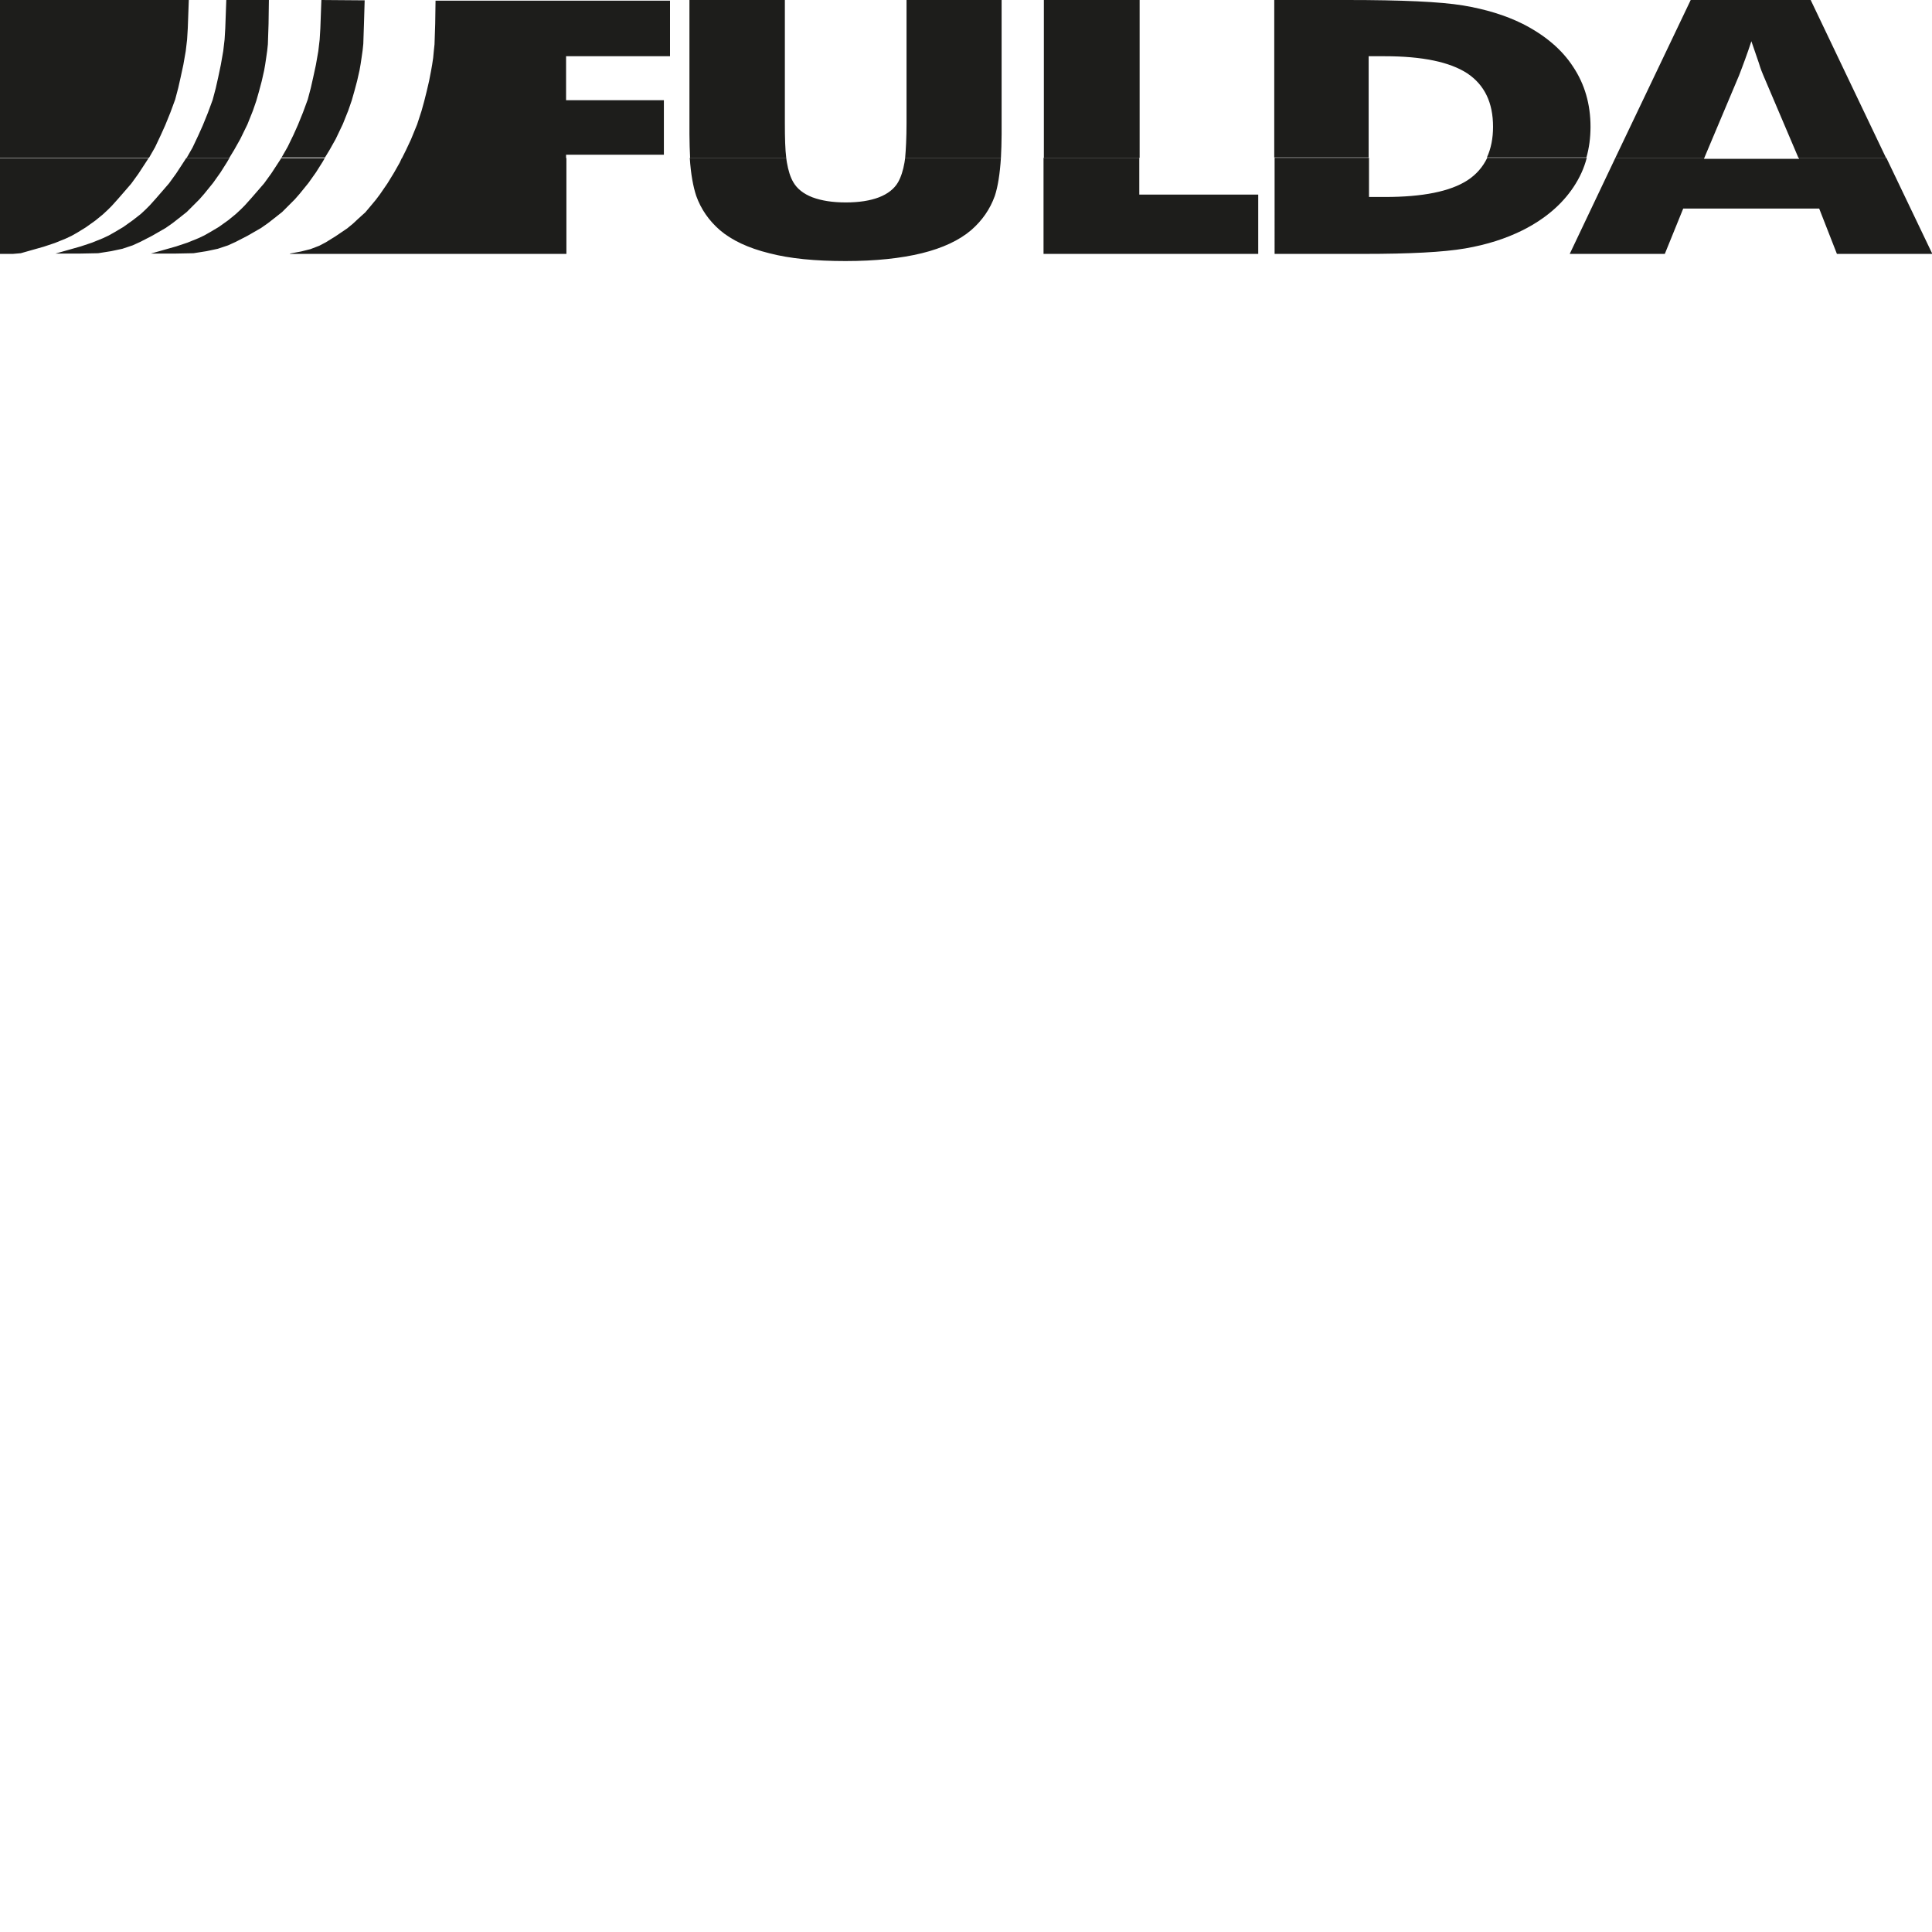
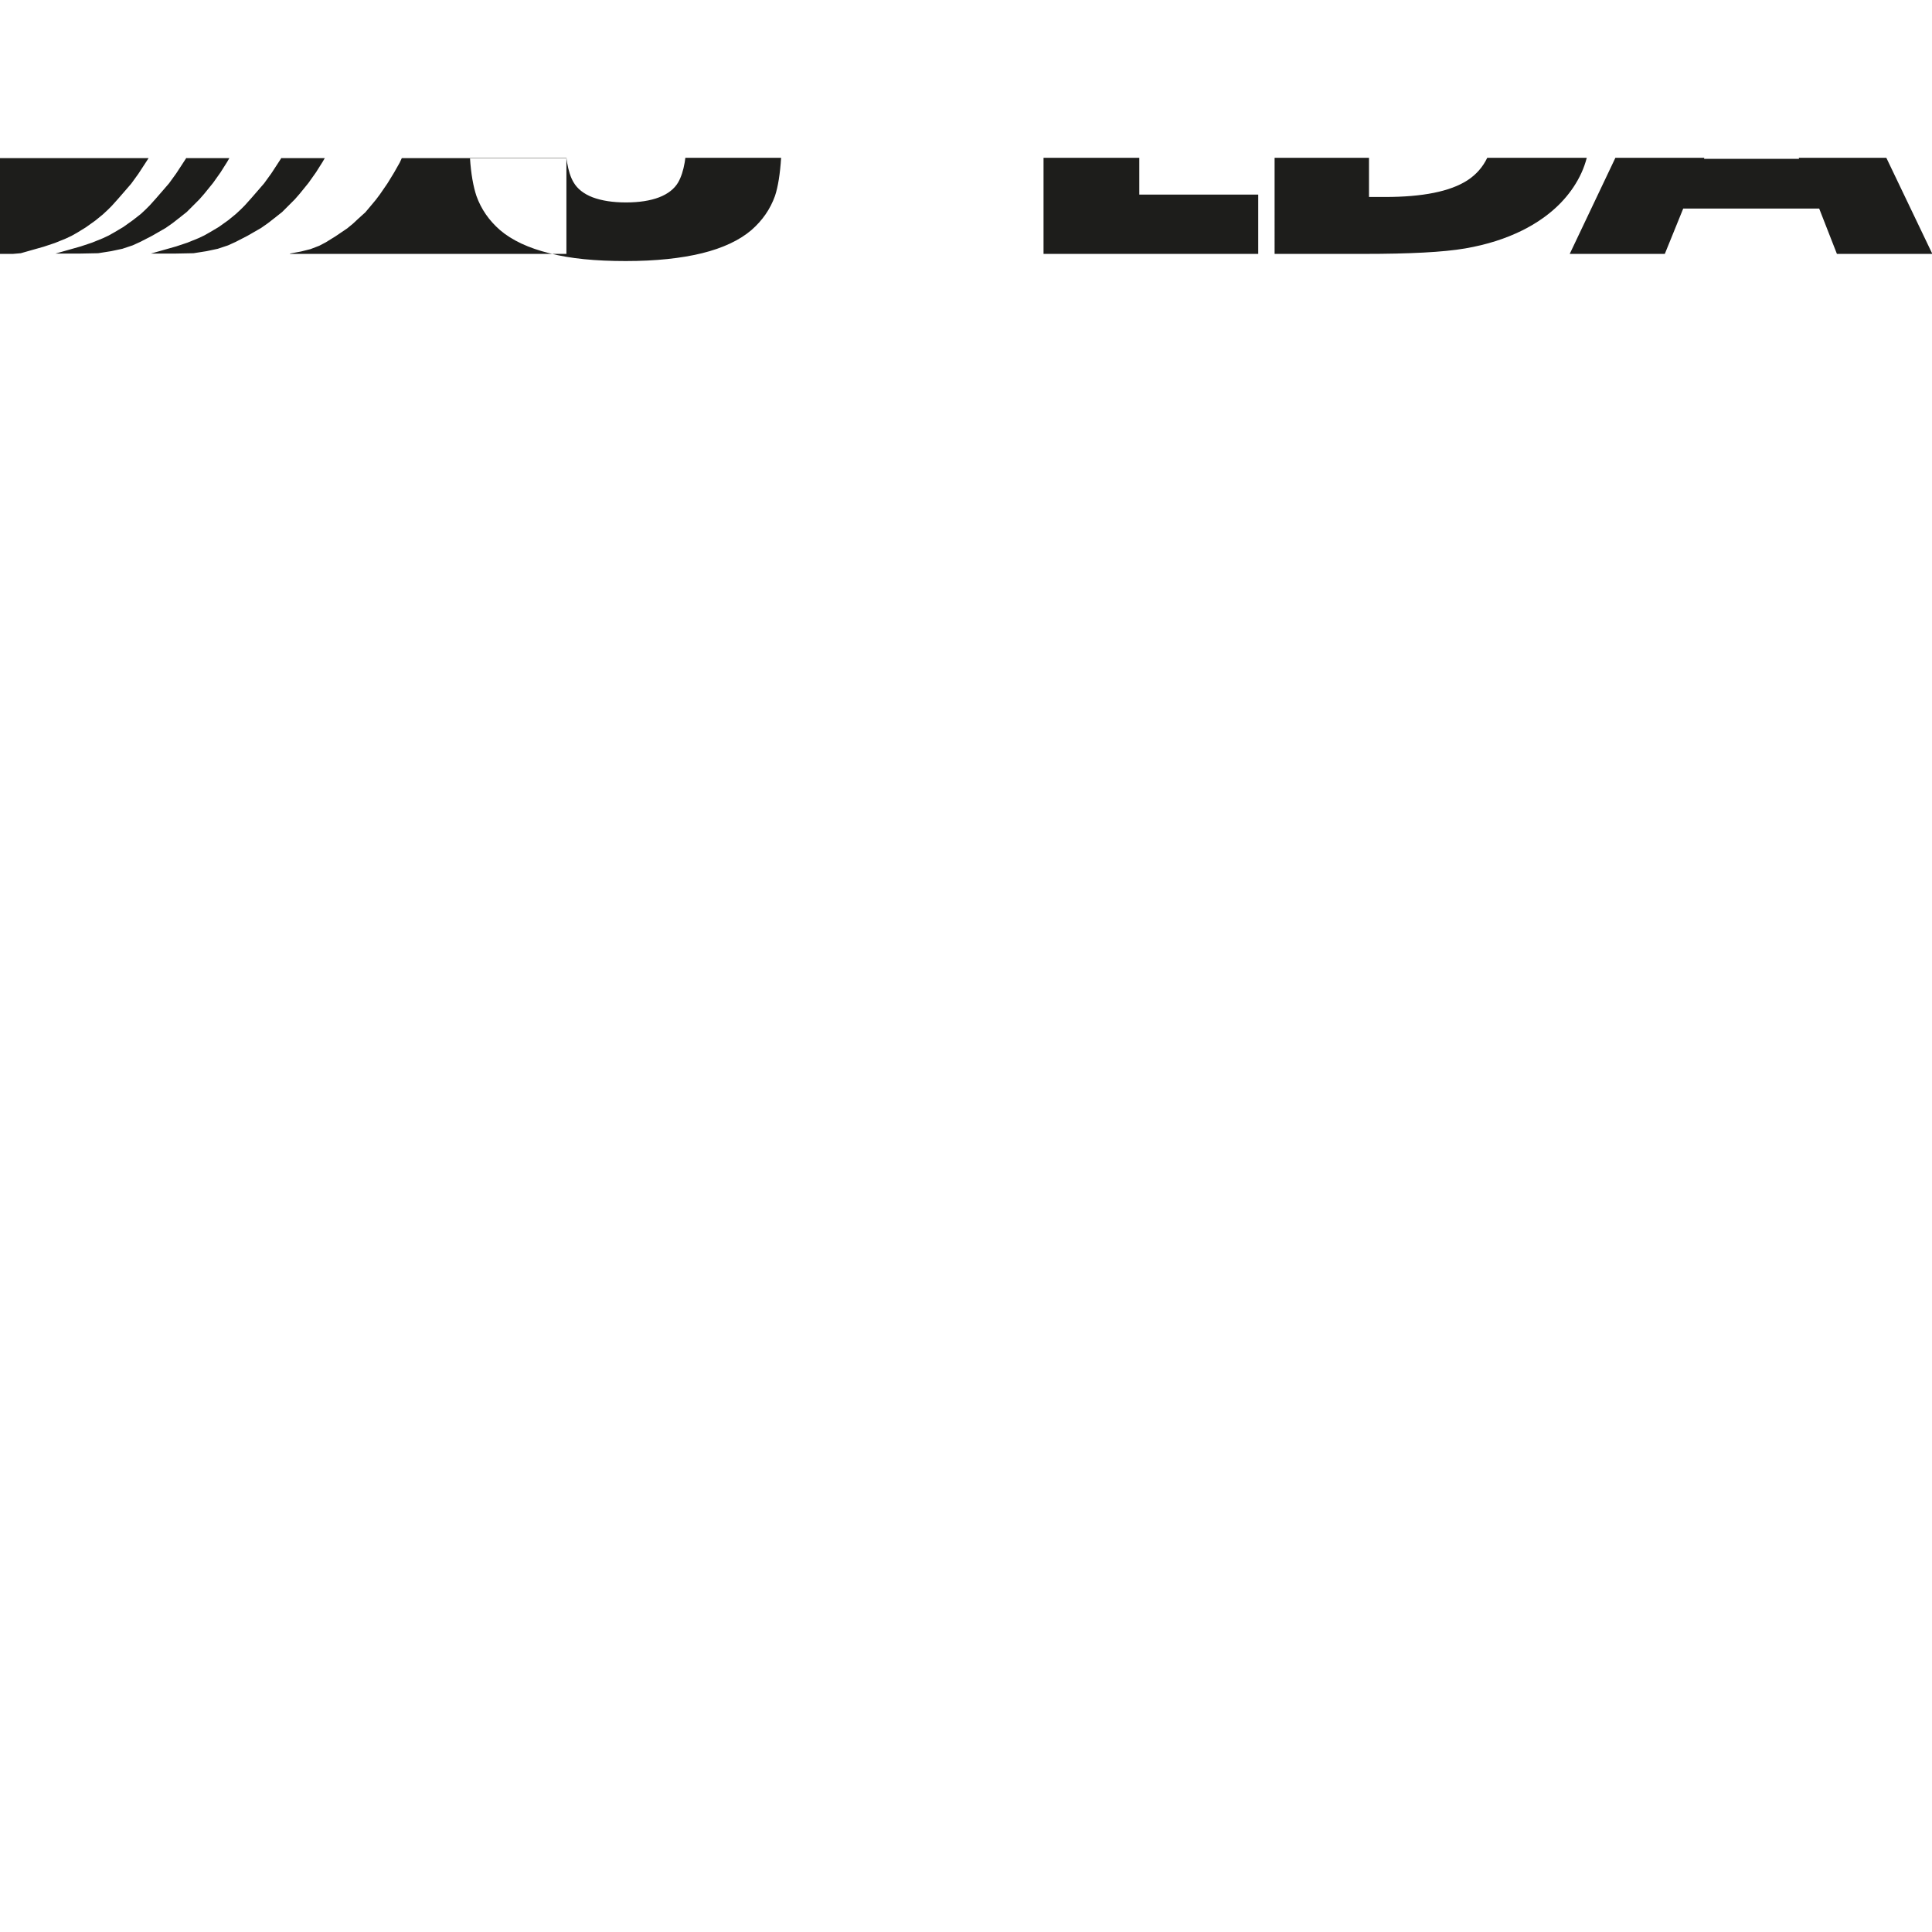
<svg xmlns="http://www.w3.org/2000/svg" version="1.1" id="Ebene_1" x="0px" y="0px" viewBox="0 0 566.9 566.9" style="enable-background:new 0 0 566.9 566.9;" xml:space="preserve">
  <style type="text/css">
	.st0{fill-rule:evenodd;clip-rule:evenodd;fill:#1D1D1B;}
</style>
  <g id="Ebene_2_1_">
</g>
  <g>
-     <path class="st0" d="M0,46.3v28.2h3.8l2.3-0.2l6.7-1.9l3.3-1.1l3.2-1.3l1.7-0.8l1.6-0.9l2.6-1.6l2.8-2l2.2-1.8l1.4-1.3l1.2-1.2   l1.8-2l2-2.3l1.9-2.2l2.1-2.9l1.7-2.6l1.3-2H0L0,46.3z M54.7,46.3l-1.3,2l-1.7,2.6l-2.1,2.9L47.7,56l-2,2.3l-1.8,2l-1.2,1.2   l-1.4,1.3L39,64.6l-2.8,2l-2.7,1.6l-1.6,0.9l-1.7,0.8L27,71.2l-3.3,1.1l-7.4,2.1h7.4l5.1-0.1l3.8-0.6l3.3-0.7l3-1l2.2-1l3.5-1.8   l4-2.3l2-1.4l1.8-1.4l2.4-1.9l1.9-1.9l1.8-1.8l1.4-1.6l2.6-3.2l2.2-3.1l1.9-3l0.7-1.2H54.7L54.7,46.3z M82.6,46.3l-1.3,2l-1.7,2.6   l-2.1,2.9L75.6,56l-2,2.3l-1.8,2l-1.2,1.2l-1.4,1.3l-2.2,1.8l-2.8,2l-2.7,1.6l-1.6,0.9l-1.7,0.8L55,71.2l-3.3,1.1l-7.4,2.1h7.4   l5.1-0.1l3.8-0.6l3.3-0.7l3-1l2.2-1l3.5-1.8l4-2.3l2-1.4l1.8-1.4l2.4-1.9l1.9-1.9l1.8-1.8l1.4-1.6l2.6-3.2l2.2-3.1l1.9-3l0.7-1.2   H82.6L82.6,46.3z M166.2,46.3v28.2h-22.6v0H85.1v-0.1l3.2-0.6l2.8-0.7l2.6-1l1.9-1l2.9-1.8l3.4-2.3l1.7-1.4l1.5-1.4l2.1-1.9   l1.6-1.9l1.5-1.8l1.2-1.6l2.2-3.2l1.9-3.1l1.7-3l0.6-1.3H166.2L166.2,46.3z M230.7,46.3c0.1,0.5,0.1,1,0.2,1.4   c0.4,2.3,1,4.3,1.9,5.8c1.1,1.9,3,3.4,5.6,4.4c2.7,1,5.9,1.5,9.8,1.5c3.8,0,7.1-0.5,9.7-1.5c2.6-1,4.5-2.5,5.6-4.4   c0.9-1.6,1.5-3.5,1.9-5.8c0.1-0.4,0.1-0.9,0.2-1.4l28.1,0c-0.3,4.7-0.9,8.5-1.8,11.2c-1.4,3.9-3.7,7.2-6.9,10   c-3.5,3-8.4,5.3-14.5,6.8c-6.1,1.5-13.6,2.3-22.4,2.3c-8.8,0-16.3-0.7-22.4-2.3c-6.1-1.5-11-3.8-14.5-6.8c-3.2-2.8-5.5-6.1-6.9-10   c-0.9-2.7-1.6-6.4-1.9-11.2L230.7,46.3L230.7,46.3z M334.3,46.3v10.8h34.9v17.4h-63V46.3H334.3L334.3,46.3z M401.7,46.3v11.5h4.7   c11,0,19.1-1.6,24.2-4.9c2.6-1.7,4.5-3.9,5.8-6.6l29.2,0c-0.8,3.1-2.1,5.9-3.9,8.6c-3.4,5.1-8.3,9.3-14.8,12.6   c-5,2.5-10.6,4.3-17,5.4c-6.4,1.1-16.3,1.6-29.7,1.6h-26.2V46.3H401.7L401.7,46.3z M500.1,46.3l-0.1,0.3h27.9l-0.1-0.3h25.7   l13.5,28.2H539l-5.2-13.3h-39.9l-5.4,13.3h-27.9L474,46.3H500.1L500.1,46.3z" />
-     <path class="st0" d="M43.7,46.3l0.2-0.3l1.6-2.8l1.7-3.6l1.3-2.9l1.5-3.7l1.4-3.8l0.9-3.4l0.7-3.1l0.8-3.7l0.7-4l0.4-3.4l0.2-3.3   L55.4,0h0.1H0v46.3H43.7L43.7,46.3z M67.3,46.3l1.4-2.3l1.8-3.2l2.1-4.3l1.6-4l1-2.9l0.8-2.8l0.8-3l0.7-3.1l0.3-1.7l0.3-2l0.3-2.1   l0.2-1.9l0.2-6L78.9,0L66.4,0l-0.3,8.3l-0.2,3.3l-0.4,3.4l-0.7,4L64,22.8l-0.7,3.1l-0.9,3.4l-1.4,3.8l-1.5,3.7l-1.3,2.9l-1.7,3.6   l-1.6,2.8l-0.2,0.3H67.3L67.3,46.3z M95.3,46.3l1.4-2.3l1.8-3.2l2.1-4.4l1.6-4l1-2.9l0.8-2.8l0.8-3l0.7-3.1l0.3-1.7l0.3-2l0.3-2.1   l0.2-1.9l0.2-6l0.2-6.8L94.3,0L94,8.3l-0.2,3.3l-0.4,3.4l-0.7,4l-0.8,3.7l-0.7,3.1l-0.9,3.4l-1.4,3.8l-1.5,3.7l-1.3,2.9l-1.7,3.5   l-1.6,2.8l-0.2,0.3H95.3L95.3,46.3z M118,46.3l1.1-2.2l1.5-3.2l1.8-4.4l1.3-4l0.8-2.9l0.7-2.8l0.7-3l0.6-3.1l0.3-1.7l0.3-2l0.2-2.1   l0.2-1.9l0.2-6v0l0.1-6.8h-0.5l0,0h16.3h53v16.3h-30.5v12.9h28.7v16h-28.7v1.1H118L118,46.3z M202.5,46.3c-0.1-2.1-0.2-4.4-0.2-6.9   V0h28v36.2c0,4.4,0.1,7.7,0.4,10.1L202.5,46.3L202.5,46.3z M265.6,46.3c0.2-2.4,0.4-5.7,0.4-10.1V0h27.9v39.4   c0,2.5-0.1,4.8-0.2,6.9L265.6,46.3L265.6,46.3z M306.3,46.3V0h28.1v46.3H306.3L306.3,46.3z M373.9,46.3V0h21.4   c16,0,27.3,0.5,34,1.6c6.6,1.1,12.5,2.9,17.5,5.4c6.5,3.3,11.5,7.5,14.8,12.6c3.4,5.1,5.1,11,5.1,17.6c0,3.2-0.4,6.2-1.2,9l-29.2,0   c1.2-2.6,1.8-5.6,1.8-9c0-7.1-2.5-12.3-7.6-15.7c-5.1-3.3-13.1-5-24.2-5h-4.7v29.7H373.9L373.9,46.3z M474,46.3L496.1,0h35.2   l22.1,46.3h-25.7l-10.3-24.2c-0.3-0.7-0.8-1.9-1.3-3.6c-0.6-1.7-1.3-3.8-2.2-6.4c-0.6,1.8-1.2,3.6-1.8,5.2   c-0.6,1.7-1.2,3.2-1.8,4.8l-10.2,24.2H474L474,46.3z" />
+     <path class="st0" d="M0,46.3v28.2h3.8l2.3-0.2l6.7-1.9l3.3-1.1l3.2-1.3l1.7-0.8l1.6-0.9l2.6-1.6l2.8-2l2.2-1.8l1.4-1.3l1.2-1.2   l1.8-2l2-2.3l1.9-2.2l2.1-2.9l1.7-2.6l1.3-2H0L0,46.3z M54.7,46.3l-1.3,2l-1.7,2.6l-2.1,2.9L47.7,56l-2,2.3l-1.8,2l-1.2,1.2   l-1.4,1.3L39,64.6l-2.8,2l-2.7,1.6l-1.6,0.9l-1.7,0.8L27,71.2l-3.3,1.1l-7.4,2.1h7.4l5.1-0.1l3.8-0.6l3.3-0.7l3-1l2.2-1l3.5-1.8   l4-2.3l2-1.4l1.8-1.4l2.4-1.9l1.9-1.9l1.8-1.8l1.4-1.6l2.6-3.2l2.2-3.1l1.9-3l0.7-1.2H54.7L54.7,46.3z M82.6,46.3l-1.3,2l-1.7,2.6   l-2.1,2.9L75.6,56l-2,2.3l-1.8,2l-1.2,1.2l-1.4,1.3l-2.2,1.8l-2.8,2l-2.7,1.6l-1.6,0.9l-1.7,0.8L55,71.2l-3.3,1.1l-7.4,2.1h7.4   l5.1-0.1l3.8-0.6l3.3-0.7l3-1l2.2-1l3.5-1.8l4-2.3l2-1.4l1.8-1.4l2.4-1.9l1.9-1.9l1.8-1.8l1.4-1.6l2.6-3.2l2.2-3.1l1.9-3l0.7-1.2   H82.6L82.6,46.3z M166.2,46.3v28.2h-22.6v0H85.1v-0.1l3.2-0.6l2.8-0.7l2.6-1l1.9-1l2.9-1.8l3.4-2.3l1.7-1.4l1.5-1.4l2.1-1.9   l1.6-1.9l1.5-1.8l1.2-1.6l2.2-3.2l1.9-3.1l1.7-3l0.6-1.3H166.2L166.2,46.3z c0.1,0.5,0.1,1,0.2,1.4   c0.4,2.3,1,4.3,1.9,5.8c1.1,1.9,3,3.4,5.6,4.4c2.7,1,5.9,1.5,9.8,1.5c3.8,0,7.1-0.5,9.7-1.5c2.6-1,4.5-2.5,5.6-4.4   c0.9-1.6,1.5-3.5,1.9-5.8c0.1-0.4,0.1-0.9,0.2-1.4l28.1,0c-0.3,4.7-0.9,8.5-1.8,11.2c-1.4,3.9-3.7,7.2-6.9,10   c-3.5,3-8.4,5.3-14.5,6.8c-6.1,1.5-13.6,2.3-22.4,2.3c-8.8,0-16.3-0.7-22.4-2.3c-6.1-1.5-11-3.8-14.5-6.8c-3.2-2.8-5.5-6.1-6.9-10   c-0.9-2.7-1.6-6.4-1.9-11.2L230.7,46.3L230.7,46.3z M334.3,46.3v10.8h34.9v17.4h-63V46.3H334.3L334.3,46.3z M401.7,46.3v11.5h4.7   c11,0,19.1-1.6,24.2-4.9c2.6-1.7,4.5-3.9,5.8-6.6l29.2,0c-0.8,3.1-2.1,5.9-3.9,8.6c-3.4,5.1-8.3,9.3-14.8,12.6   c-5,2.5-10.6,4.3-17,5.4c-6.4,1.1-16.3,1.6-29.7,1.6h-26.2V46.3H401.7L401.7,46.3z M500.1,46.3l-0.1,0.3h27.9l-0.1-0.3h25.7   l13.5,28.2H539l-5.2-13.3h-39.9l-5.4,13.3h-27.9L474,46.3H500.1L500.1,46.3z" />
  </g>
</svg>